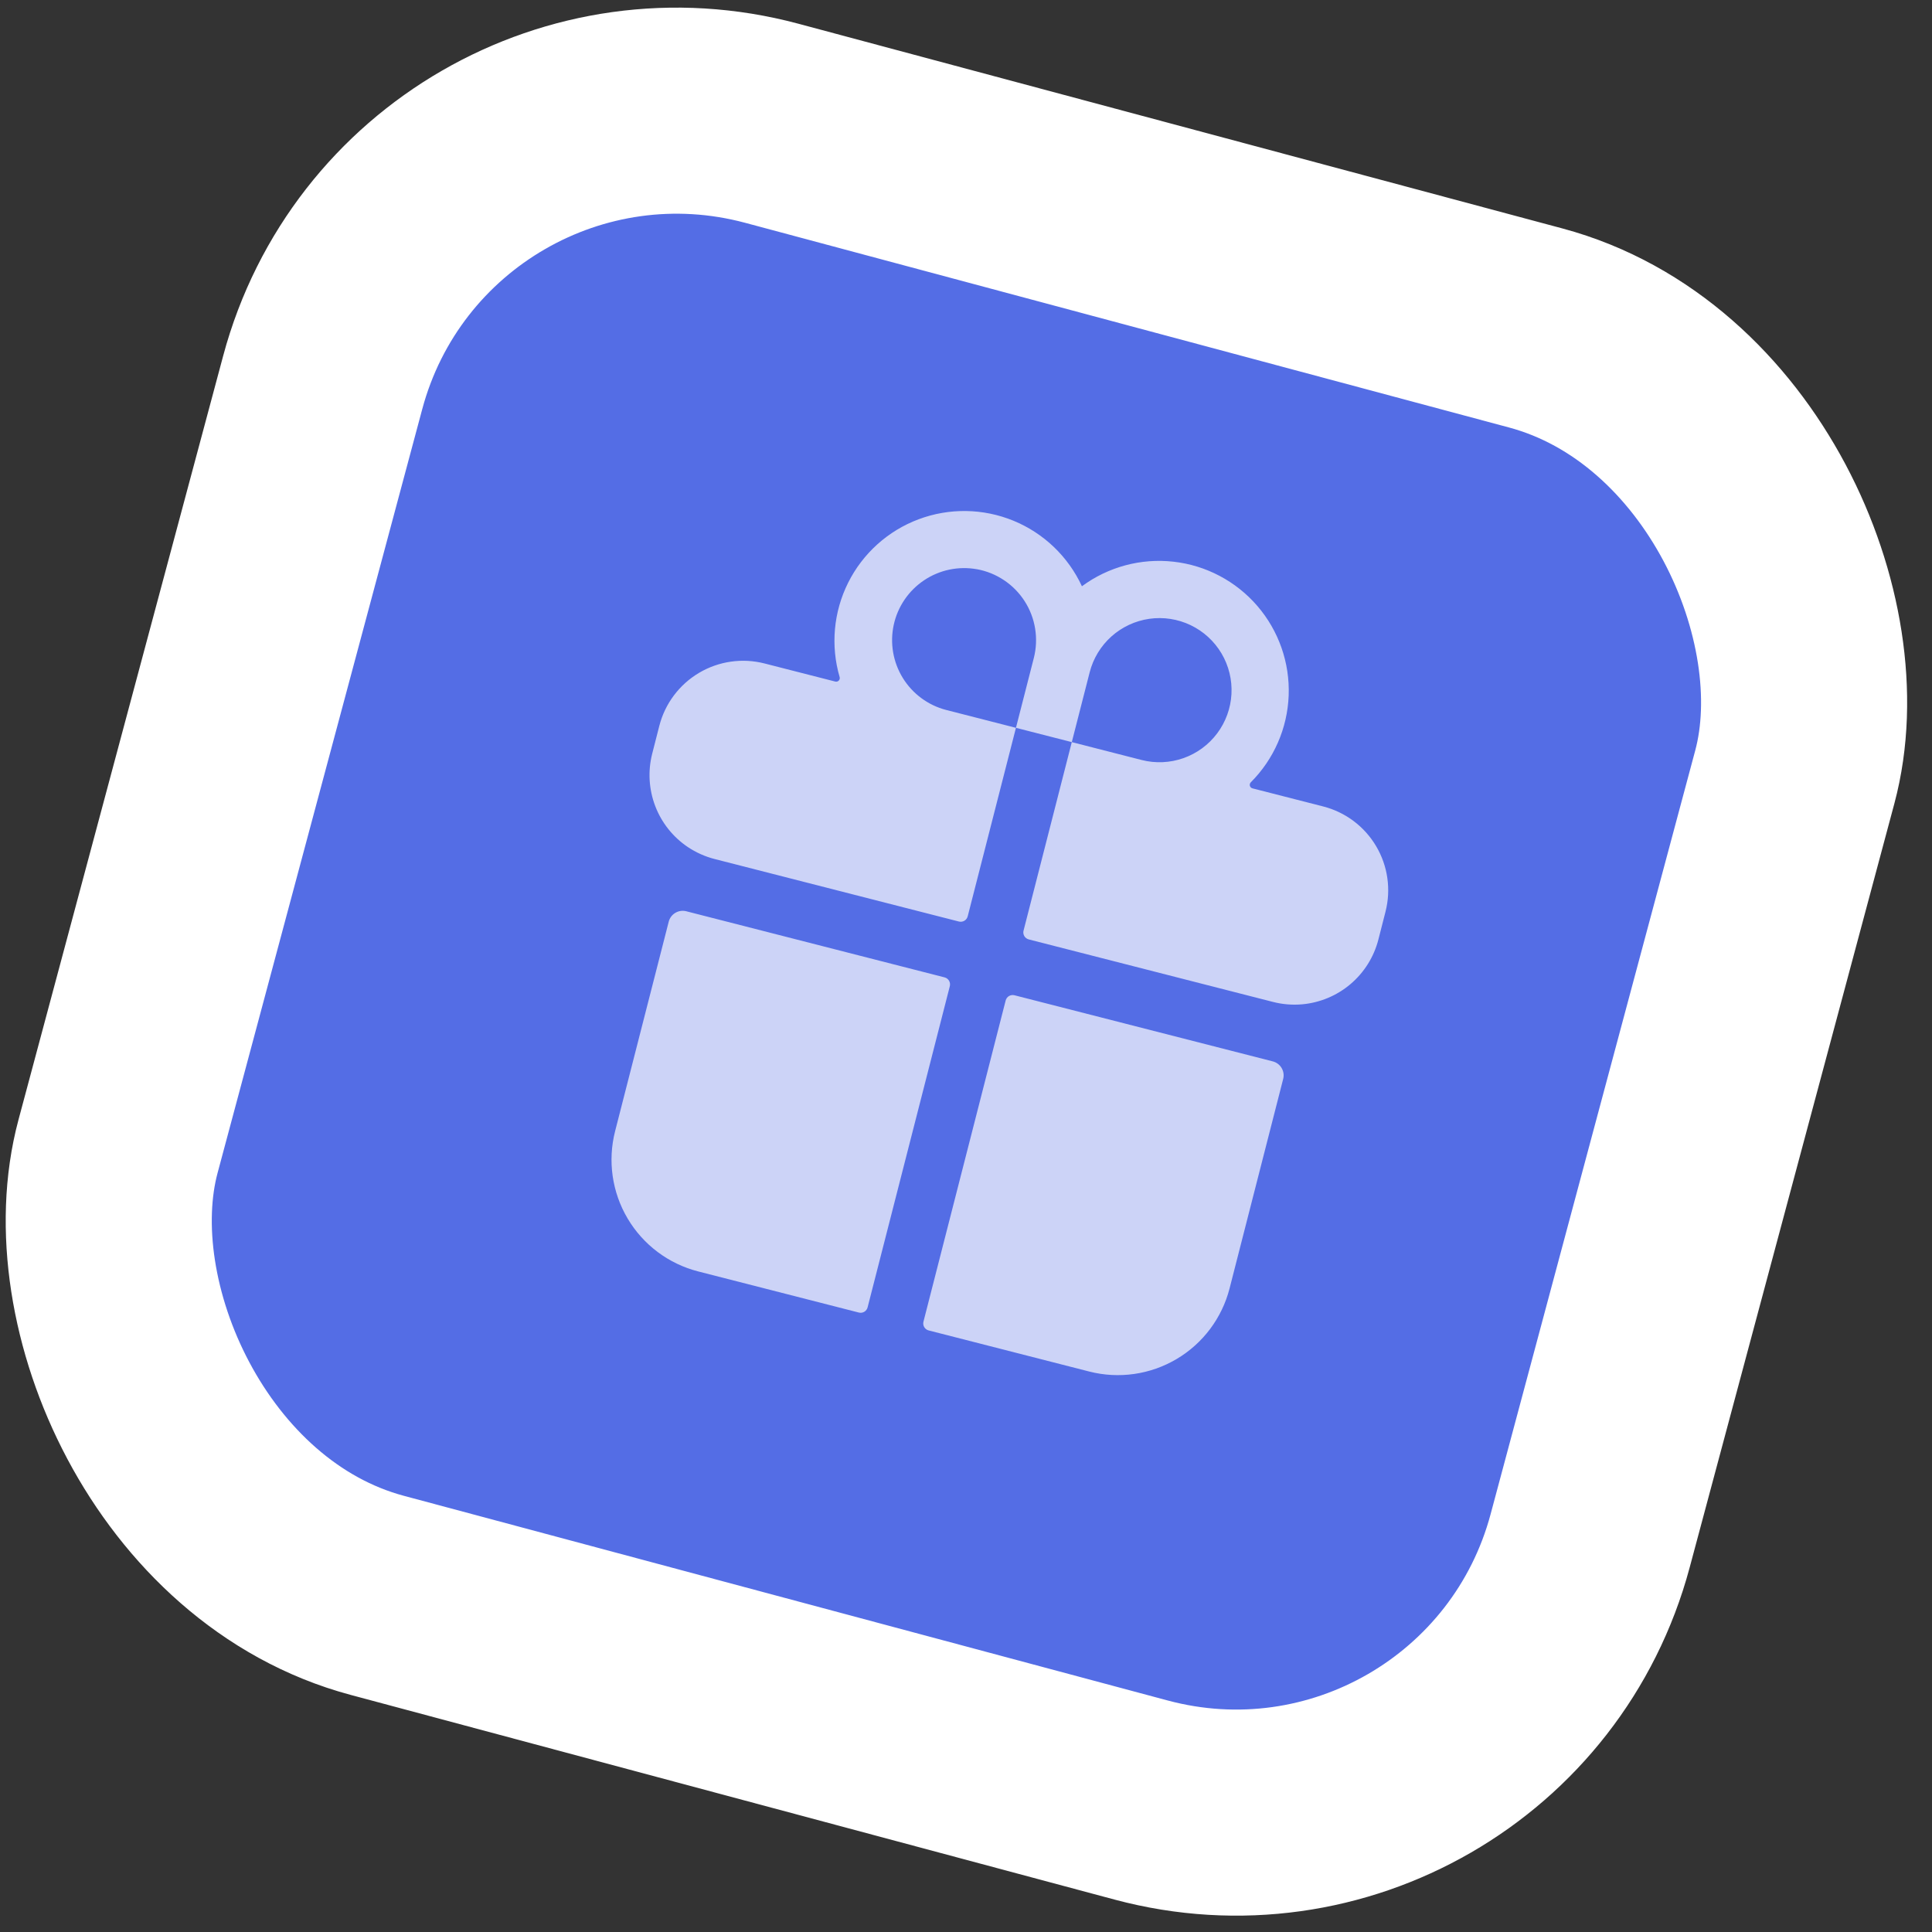
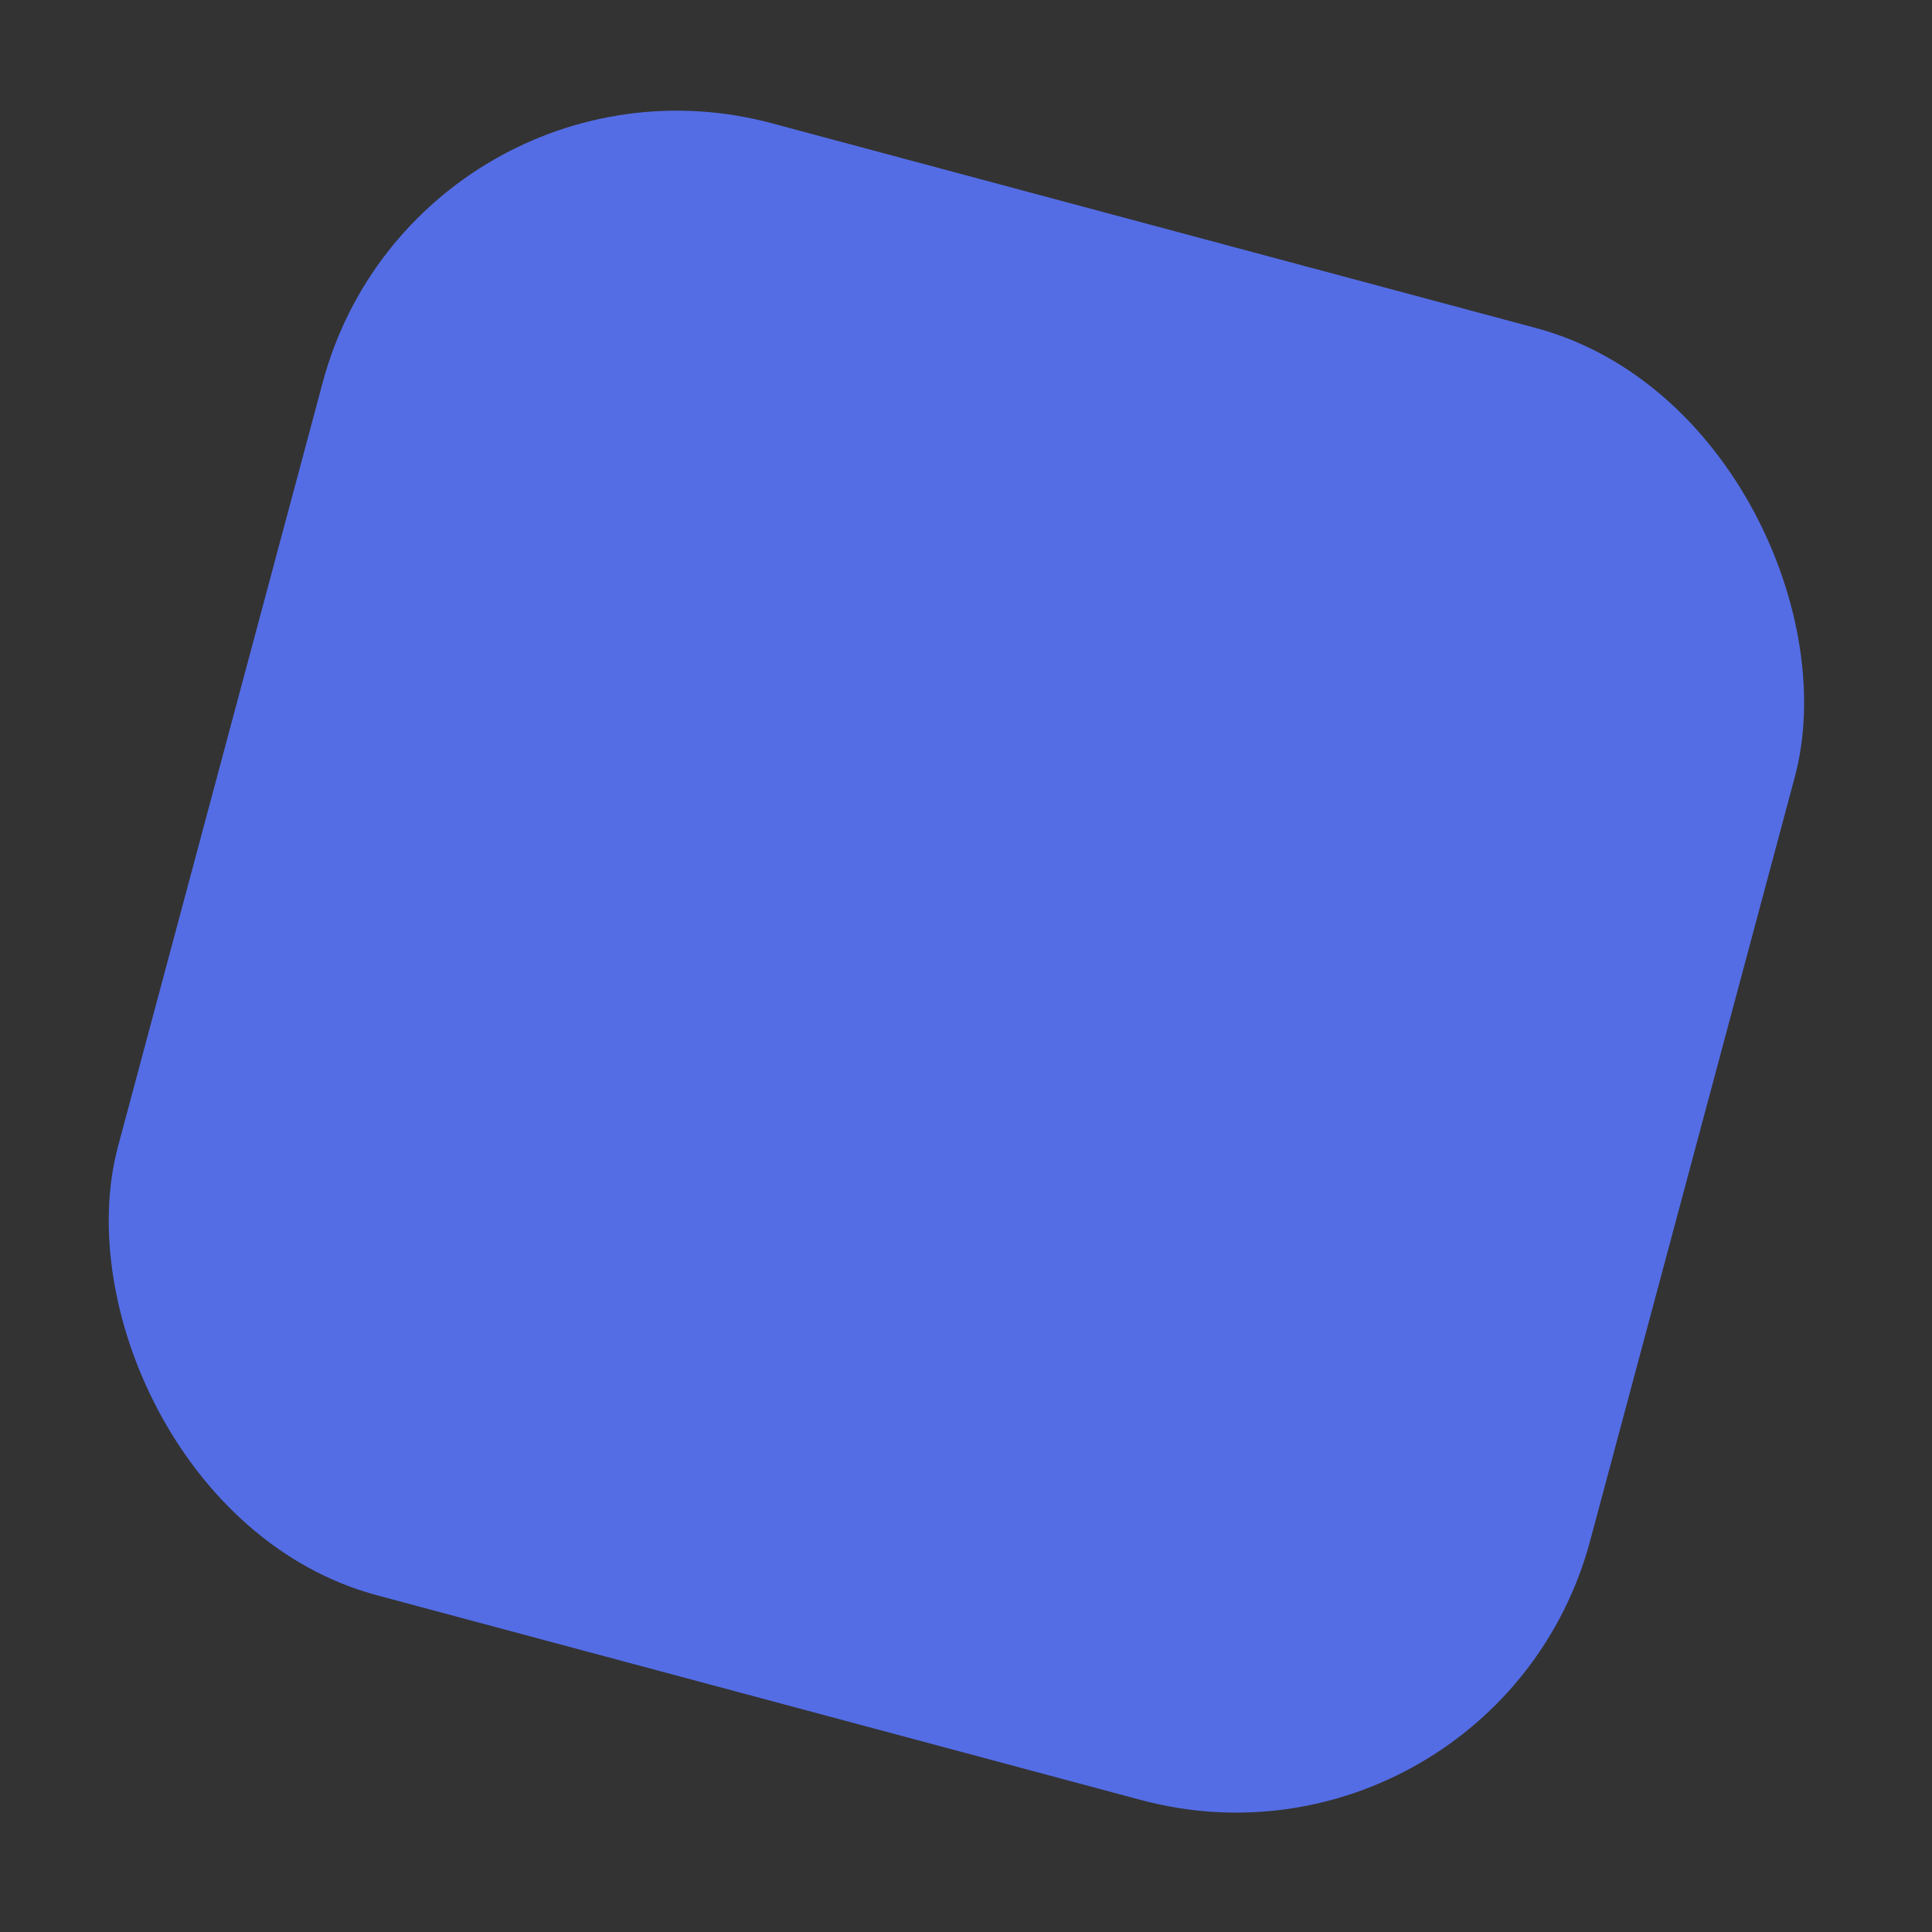
<svg xmlns="http://www.w3.org/2000/svg" width="75" height="75" viewBox="0 0 75 75" fill="none">
  <rect x="0" y="0" width="75" height="75" fill="#333333" stroke="none" />
  <rect x="16.211" y="1.101" width="59.163" height="59.163" rx="14.232" transform="rotate(15 16.211 1.101)" fill="#546DE5" />
-   <rect x="16.211" y="1.101" width="59.163" height="59.163" rx="14.232" transform="rotate(15 16.211 1.101)" stroke="white" stroke-width="8" />
  <g clip-path="url(#clip0_77_12091)">
    <g opacity="0.7" clip-path="url(#clip1_77_12091)">
-       <path d="M23.879 43.91C23.584 45.061 23.759 46.281 24.364 47.302C24.969 48.324 25.955 49.063 27.105 49.357L33.34 50.953C33.412 50.972 33.488 50.961 33.552 50.923C33.616 50.885 33.662 50.823 33.68 50.752L36.872 38.283C36.89 38.211 36.879 38.135 36.841 38.071C36.803 38.007 36.742 37.961 36.67 37.942L26.641 35.375C26.497 35.339 26.345 35.36 26.217 35.436C26.089 35.512 25.997 35.635 25.96 35.779L23.879 43.91ZM37.566 35.572L39.439 28.254L41.607 28.809L39.734 36.127C39.715 36.199 39.726 36.275 39.764 36.339C39.802 36.403 39.864 36.449 39.936 36.468L49.423 38.896C49.792 38.99 50.175 39.021 50.554 38.987C51.246 38.924 51.901 38.649 52.429 38.2C52.958 37.75 53.335 37.148 53.508 36.476L53.785 35.392C54.006 34.529 53.875 33.614 53.421 32.848C52.968 32.082 52.228 31.527 51.365 31.306L48.618 30.603C48.595 30.597 48.573 30.584 48.556 30.567C48.539 30.55 48.526 30.528 48.52 30.505C48.514 30.481 48.513 30.457 48.52 30.433C48.526 30.41 48.538 30.388 48.555 30.37C49.453 29.472 49.979 28.267 50.026 26.997C50.074 25.727 49.639 24.486 48.81 23.523C47.98 22.56 46.818 21.946 45.555 21.805C44.292 21.663 43.022 22.004 42 22.759C41.467 21.606 40.517 20.697 39.341 20.214C38.166 19.732 36.851 19.712 35.661 20.158C34.471 20.604 33.494 21.483 32.925 22.62C32.357 23.756 32.239 25.066 32.595 26.285C32.602 26.309 32.602 26.334 32.596 26.357C32.59 26.381 32.578 26.403 32.561 26.42C32.544 26.438 32.523 26.451 32.5 26.457C32.476 26.464 32.452 26.465 32.428 26.459L29.681 25.756C28.818 25.535 27.903 25.666 27.137 26.12C26.371 26.574 25.816 27.314 25.595 28.176L25.318 29.26C25.147 29.933 25.188 30.642 25.436 31.291C25.683 31.939 26.125 32.495 26.701 32.882C27.018 33.094 27.369 33.251 27.738 33.346L37.225 35.774C37.297 35.792 37.373 35.781 37.437 35.744C37.501 35.706 37.547 35.644 37.566 35.572ZM42.301 26.098C42.438 25.562 42.731 25.079 43.143 24.709C43.555 24.34 44.067 24.101 44.615 24.022C45.163 23.944 45.722 24.03 46.221 24.269C46.72 24.508 47.137 24.89 47.419 25.366C47.701 25.842 47.835 26.391 47.805 26.944C47.775 27.496 47.582 28.027 47.25 28.47C46.918 28.913 46.463 29.247 45.941 29.431C45.419 29.615 44.854 29.64 44.318 29.503L41.607 28.809L42.301 26.098ZM37.92 22.096C38.298 22.164 38.658 22.31 38.978 22.524C39.297 22.737 39.569 23.015 39.777 23.338C39.984 23.661 40.123 24.024 40.184 24.404C40.245 24.783 40.228 25.171 40.133 25.543L39.439 28.254L36.728 27.56C36.028 27.379 35.425 26.933 35.046 26.317C34.667 25.701 34.541 24.962 34.695 24.255C34.849 23.548 35.272 22.928 35.873 22.526C36.474 22.123 37.208 21.97 37.92 22.097L37.92 22.096ZM36.05 51.647L42.285 53.243C43.435 53.537 44.655 53.362 45.676 52.757C46.698 52.152 47.437 51.166 47.732 50.016L49.813 41.884C49.85 41.74 49.828 41.588 49.752 41.46C49.677 41.332 49.553 41.24 49.41 41.203L39.381 38.636C39.309 38.618 39.232 38.629 39.169 38.666C39.105 38.704 39.059 38.766 39.04 38.838L35.849 51.306C35.83 51.378 35.841 51.455 35.879 51.519C35.917 51.582 35.978 51.629 36.05 51.647Z" fill="white" />
+       <path d="M23.879 43.91C23.584 45.061 23.759 46.281 24.364 47.302C24.969 48.324 25.955 49.063 27.105 49.357L33.34 50.953C33.412 50.972 33.488 50.961 33.552 50.923C33.616 50.885 33.662 50.823 33.68 50.752L36.872 38.283C36.89 38.211 36.879 38.135 36.841 38.071C36.803 38.007 36.742 37.961 36.67 37.942L26.641 35.375C26.497 35.339 26.345 35.36 26.217 35.436C26.089 35.512 25.997 35.635 25.96 35.779L23.879 43.91ZM37.566 35.572L39.439 28.254L41.607 28.809L39.734 36.127C39.715 36.199 39.726 36.275 39.764 36.339C39.802 36.403 39.864 36.449 39.936 36.468L49.423 38.896C49.792 38.99 50.175 39.021 50.554 38.987C51.246 38.924 51.901 38.649 52.429 38.2C52.958 37.75 53.335 37.148 53.508 36.476L53.785 35.392C54.006 34.529 53.875 33.614 53.421 32.848C52.968 32.082 52.228 31.527 51.365 31.306L48.618 30.603C48.595 30.597 48.573 30.584 48.556 30.567C48.539 30.55 48.526 30.528 48.52 30.505C48.514 30.481 48.513 30.457 48.52 30.433C48.526 30.41 48.538 30.388 48.555 30.37C49.453 29.472 49.979 28.267 50.026 26.997C50.074 25.727 49.639 24.486 48.81 23.523C47.98 22.56 46.818 21.946 45.555 21.805C44.292 21.663 43.022 22.004 42 22.759C41.467 21.606 40.517 20.697 39.341 20.214C38.166 19.732 36.851 19.712 35.661 20.158C34.471 20.604 33.494 21.483 32.925 22.62C32.357 23.756 32.239 25.066 32.595 26.285C32.602 26.309 32.602 26.334 32.596 26.357C32.59 26.381 32.578 26.403 32.561 26.42C32.544 26.438 32.523 26.451 32.5 26.457C32.476 26.464 32.452 26.465 32.428 26.459L29.681 25.756C28.818 25.535 27.903 25.666 27.137 26.12C26.371 26.574 25.816 27.314 25.595 28.176L25.318 29.26C25.147 29.933 25.188 30.642 25.436 31.291C25.683 31.939 26.125 32.495 26.701 32.882C27.018 33.094 27.369 33.251 27.738 33.346L37.225 35.774C37.297 35.792 37.373 35.781 37.437 35.744C37.501 35.706 37.547 35.644 37.566 35.572ZM42.301 26.098C42.438 25.562 42.731 25.079 43.143 24.709C43.555 24.34 44.067 24.101 44.615 24.022C45.163 23.944 45.722 24.03 46.221 24.269C46.72 24.508 47.137 24.89 47.419 25.366C47.701 25.842 47.835 26.391 47.805 26.944C47.775 27.496 47.582 28.027 47.25 28.47C46.918 28.913 46.463 29.247 45.941 29.431C45.419 29.615 44.854 29.64 44.318 29.503L41.607 28.809L42.301 26.098ZM37.92 22.096C38.298 22.164 38.658 22.31 38.978 22.524C39.297 22.737 39.569 23.015 39.777 23.338C39.984 23.661 40.123 24.024 40.184 24.404C40.245 24.783 40.228 25.171 40.133 25.543L39.439 28.254L36.728 27.56C36.028 27.379 35.425 26.933 35.046 26.317C34.667 25.701 34.541 24.962 34.695 24.255C34.849 23.548 35.272 22.928 35.873 22.526C36.474 22.123 37.208 21.97 37.92 22.097L37.92 22.096ZM36.05 51.647L42.285 53.243C43.435 53.537 44.655 53.362 45.676 52.757C46.698 52.152 47.437 51.166 47.732 50.016L49.813 41.884C49.85 41.74 49.828 41.588 49.752 41.46C49.677 41.332 49.553 41.24 49.41 41.203L39.381 38.636C39.309 38.618 39.232 38.629 39.169 38.666C39.105 38.704 39.059 38.766 39.04 38.838L35.849 51.306C35.83 51.378 35.841 51.455 35.879 51.519Z" fill="white" />
    </g>
  </g>
  <defs>
    <clipPath id="clip0_77_12091">
-       <rect width="34.535" height="34.535" fill="white" transform="translate(24.465 15.399) rotate(15)" />
-     </clipPath>
+       </clipPath>
    <clipPath id="clip1_77_12091">
      <rect width="35.814" height="35.814" fill="white" transform="translate(25.672 14.333) rotate(14.357)" />
    </clipPath>
  </defs>
</svg>